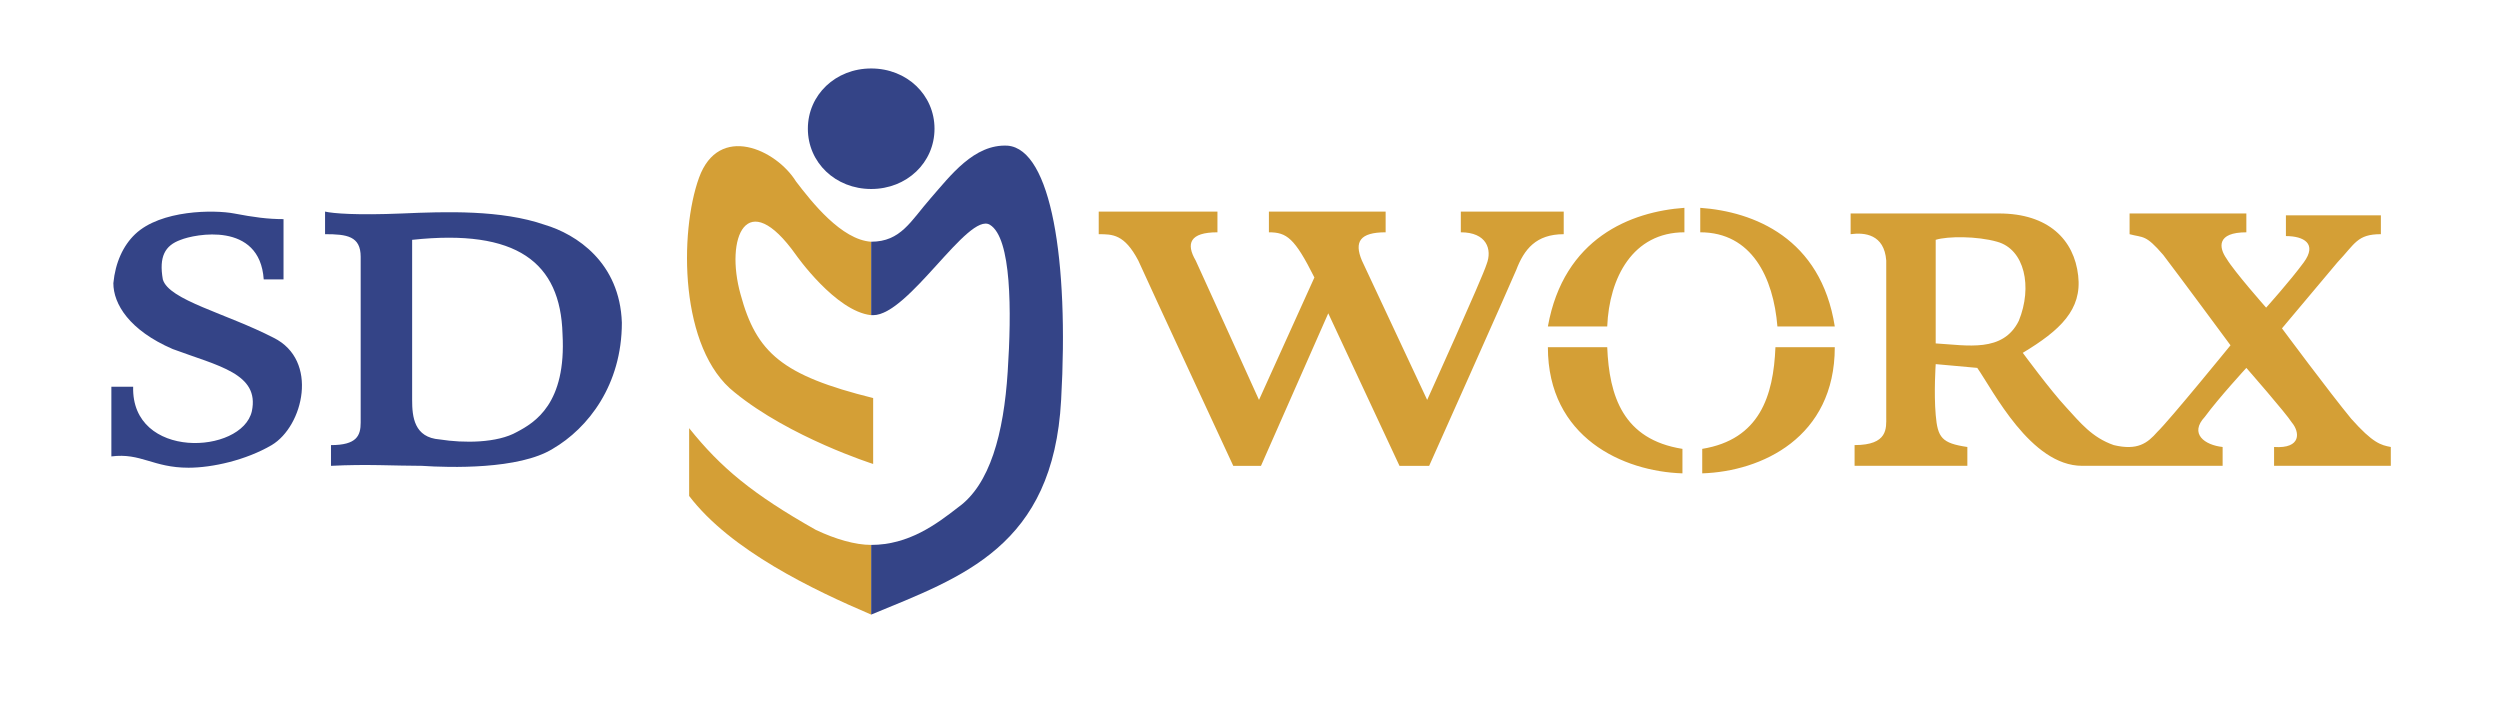
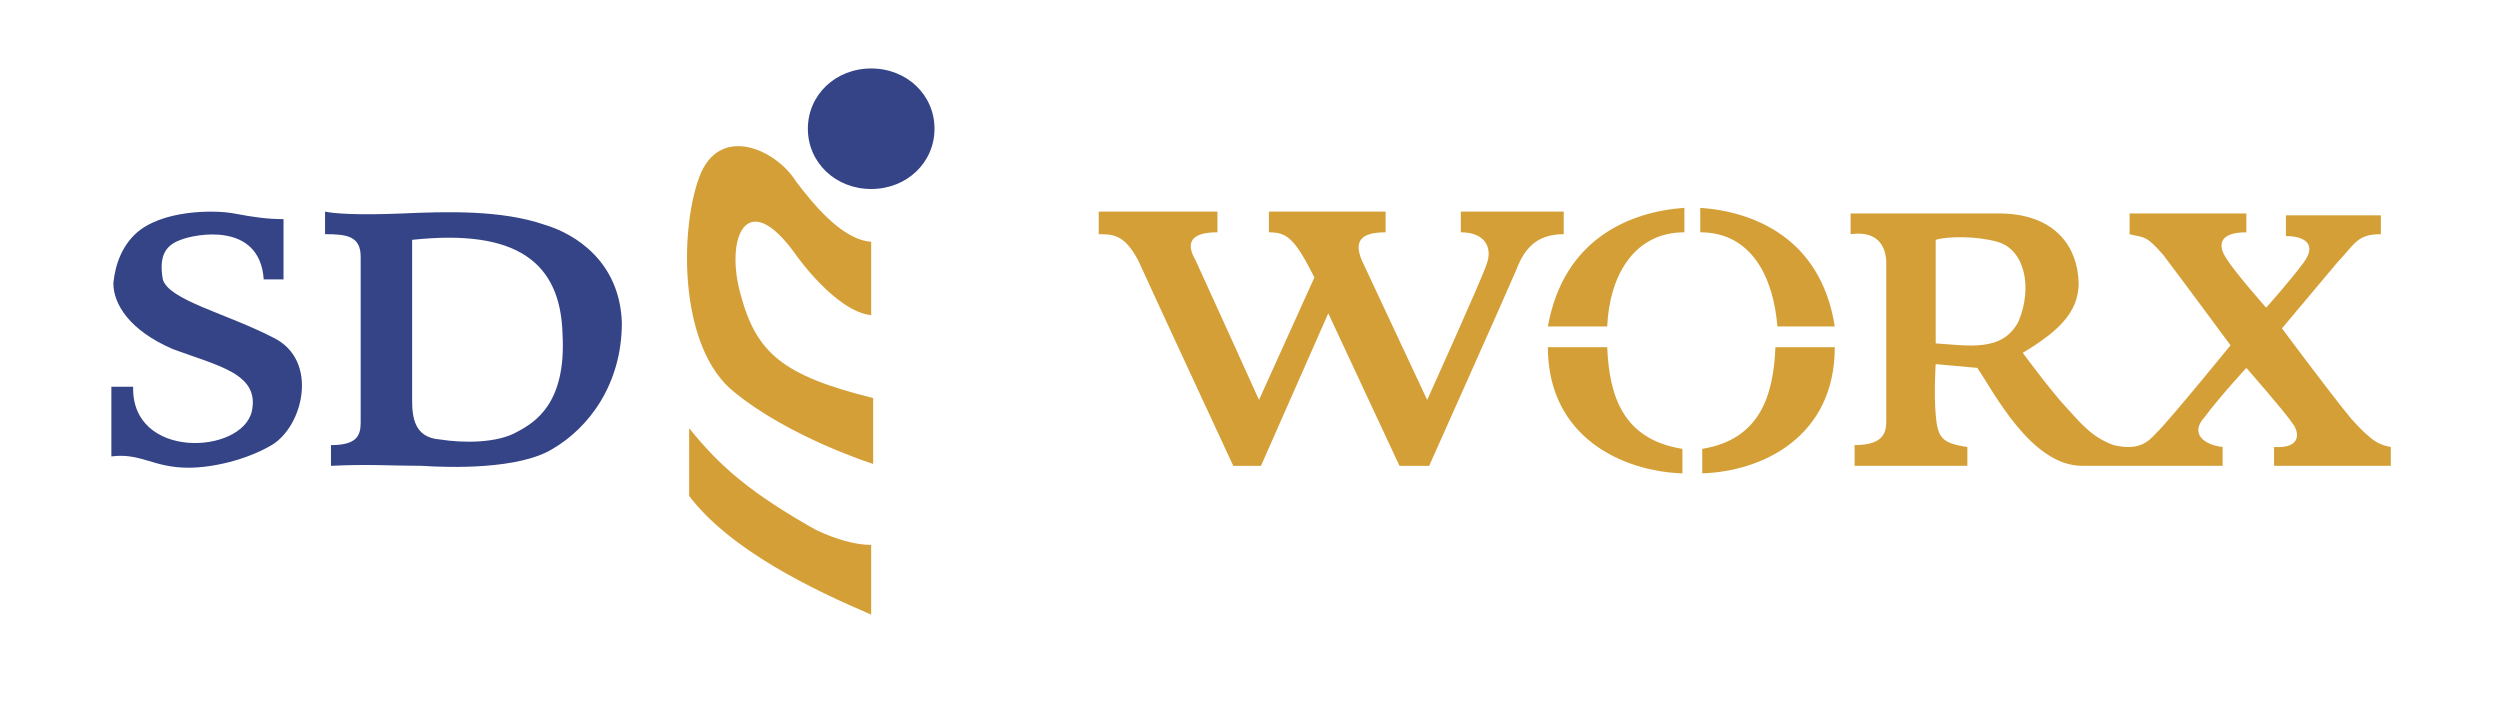
<svg xmlns="http://www.w3.org/2000/svg" viewBox="0 0 137 39" fill="none">
  <path fillRule="evenodd" clipRule="evenodd" d="M14.452 15.31H15.537V12.008C14.669 12.008 13.91 11.904 12.826 11.698C11.742 11.492 8.814 11.492 7.405 12.833C6.754 13.453 6.321 14.382 6.212 15.517C6.212 16.652 7.079 18.097 9.465 19.128C11.958 20.057 14.236 20.47 13.802 22.534C13.26 24.908 7.188 25.217 7.297 21.193H6.103V25.012C7.73 24.805 8.38 25.631 10.332 25.631C11.634 25.631 13.476 25.218 14.887 24.392C16.622 23.36 17.489 19.748 14.995 18.51C12.392 17.169 9.248 16.446 8.923 15.311C8.706 14.072 9.032 13.454 9.899 13.144C10.658 12.833 14.236 12.111 14.452 15.31ZM22.042 11.698C24.428 11.595 27.464 11.492 29.849 12.318C31.584 12.834 33.969 14.382 34.078 17.684C34.078 21.089 32.235 23.463 30.283 24.599C28.44 25.734 24.644 25.631 23.126 25.528C21.608 25.528 20.091 25.425 18.138 25.528V24.392C19.548 24.392 19.765 23.876 19.765 23.154V14.072C19.765 12.937 19.006 12.833 17.813 12.833V11.595C18.247 11.698 19.548 11.802 22.042 11.698ZM22.585 13.143V21.915C22.585 22.843 22.693 23.979 24.103 24.082C25.404 24.288 27.247 24.288 28.332 23.669C29.308 23.153 31.042 22.121 30.826 18.302C30.717 14.382 28.332 12.524 22.585 13.143ZM44.271 7.054C44.271 8.912 45.789 10.357 47.741 10.357C49.692 10.357 51.211 8.912 51.211 7.054C51.211 5.197 49.692 3.752 47.741 3.752C45.789 3.752 44.271 5.197 44.271 7.054Z" fill="#344487" />
  <path fillRule="evenodd" clipRule="evenodd" d="M60.21 11.595V12.834C60.969 12.834 61.62 12.834 62.379 14.279C63.029 15.724 67.583 25.528 67.583 25.528H69.102L72.789 17.169L76.692 25.528H78.318C78.318 25.528 82.656 15.827 83.089 14.795C83.523 13.66 84.173 12.834 85.692 12.834V11.595H80.053V12.73C81.463 12.73 81.788 13.659 81.463 14.485C81.245 15.207 78.209 21.915 78.209 21.915C78.209 21.915 75.065 15.206 74.632 14.278C74.198 13.246 74.524 12.73 75.933 12.73V11.595H69.536V12.73C70.51 12.73 70.945 13.04 72.029 15.206L68.993 21.915C68.993 21.915 65.957 15.206 65.524 14.278C64.981 13.349 65.198 12.73 66.716 12.73V11.595L60.21 11.595ZM84.824 17.89H88.076C88.184 15.207 89.486 12.73 92.306 12.73V11.389C89.378 11.595 85.691 13.04 84.824 17.89ZM84.824 19.026H88.076C88.184 21.709 88.944 24.083 92.198 24.598V25.94C88.944 25.836 84.824 23.979 84.824 19.026ZM100.546 17.89H97.402C97.185 15.207 95.992 12.73 93.174 12.73V11.389C96.1 11.595 99.786 13.04 100.546 17.89ZM100.546 19.026H97.294C97.186 21.709 96.426 24.083 93.282 24.598V25.94C96.534 25.836 100.546 23.979 100.546 19.026ZM109.546 11.698C112.256 11.698 113.666 13.143 113.884 15.104C114.101 16.962 112.908 18.097 110.848 19.335C110.848 19.335 112.366 21.399 113.233 22.328C113.992 23.154 114.642 23.979 115.836 24.392C117.136 24.702 117.678 24.289 118.22 23.67C118.871 23.05 122.232 18.922 122.232 18.922C122.232 18.922 119.413 15.104 118.545 13.969C117.569 12.834 117.461 13.04 116.701 12.834V11.699H123.1V12.731C121.473 12.731 121.581 13.556 122.016 14.176C122.448 14.898 124.184 16.859 124.184 16.859C124.184 16.859 125.485 15.414 126.244 14.382C127.003 13.349 126.244 12.937 125.268 12.937V11.802H130.472V12.833C129.171 12.833 129.063 13.349 128.087 14.382C127.22 15.413 125.052 17.994 125.052 17.994C125.052 17.994 127.655 21.503 128.847 22.947C130.04 24.288 130.473 24.392 131.016 24.495V25.527H124.619V24.495C126.137 24.598 126.028 23.669 125.593 23.154C125.269 22.637 123.1 20.161 123.1 20.161C123.1 20.161 121.581 21.812 120.824 22.844C119.956 23.773 120.824 24.392 121.8 24.495V25.527H114.101C111.281 25.527 109.222 21.399 108.354 20.16L106.077 19.954C106.077 19.954 105.969 21.501 106.077 22.74C106.185 23.979 106.402 24.288 107.811 24.495V25.526H101.631V24.391C103.474 24.391 103.366 23.462 103.366 22.843V14.277C103.258 12.833 102.173 12.729 101.414 12.833V11.697L109.546 11.698ZM106.076 13.143V18.819C107.81 18.921 109.762 19.335 110.63 17.581C111.389 15.723 110.956 13.659 109.437 13.246C108.353 12.937 106.726 12.937 106.076 13.143ZM43.621 9.944C42.536 8.189 39.392 6.745 38.307 9.738C37.223 12.73 37.223 19.129 40.259 21.503C43.294 23.98 47.849 25.425 47.849 25.425V21.813C42.861 20.574 41.452 19.336 40.584 16.136C39.717 13.04 40.909 10.151 43.62 13.969C43.62 13.969 45.788 17.065 47.74 17.271V13.247C46.114 13.143 44.488 11.079 43.621 9.944ZM44.705 29.036C41.235 27.076 39.5 25.631 37.765 23.463V27.178C40.042 30.171 44.596 32.338 47.74 33.68V29.861C46.873 29.861 45.788 29.551 44.705 29.036Z" fill="#D49F36" />
-   <path fillRule="evenodd" clipRule="evenodd" d="M55.222 7.983C53.379 7.879 52.078 9.634 50.993 10.872C49.909 12.111 49.367 13.246 47.74 13.246V17.271H47.849C49.8 17.271 53.053 11.595 54.245 12.317C55.439 13.039 55.439 17.064 55.222 20.367C55.005 23.772 54.245 26.558 52.511 27.797C51.319 28.726 49.8 29.861 47.74 29.861V33.68C52.728 31.616 57.716 29.965 58.15 21.915C58.583 14.278 57.607 8.189 55.222 7.983Z" fill="#344487" />
</svg>